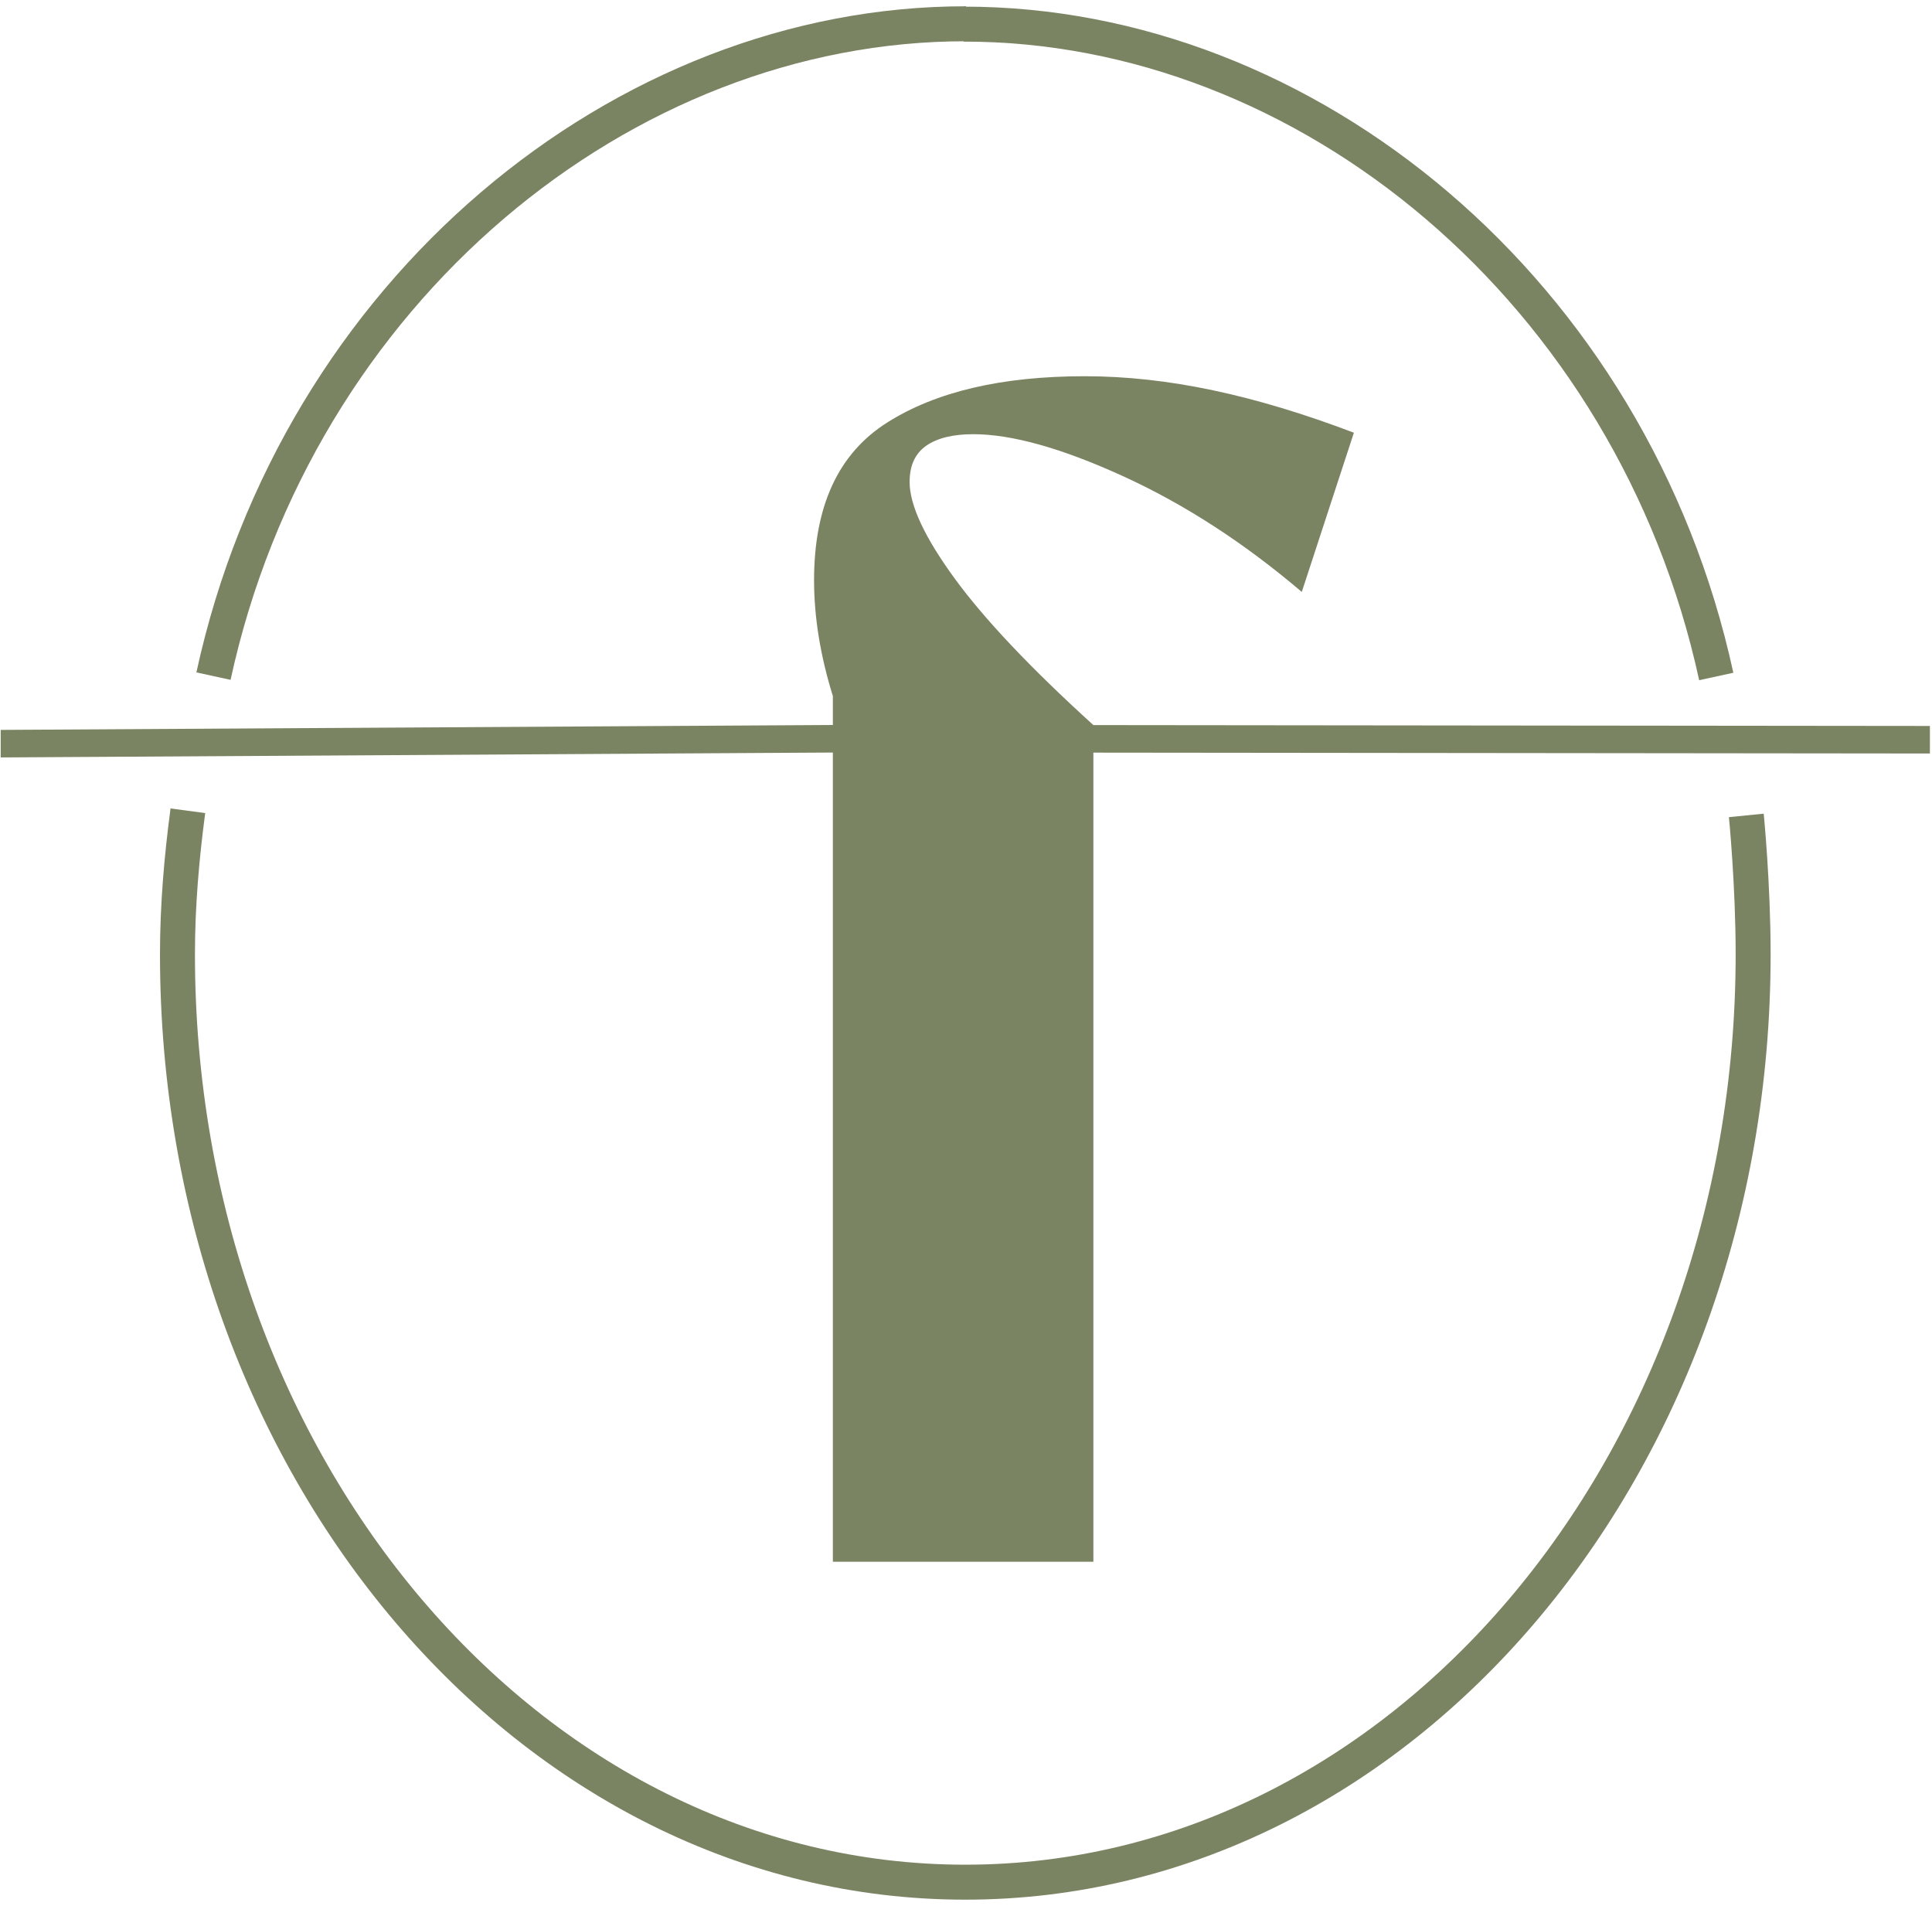
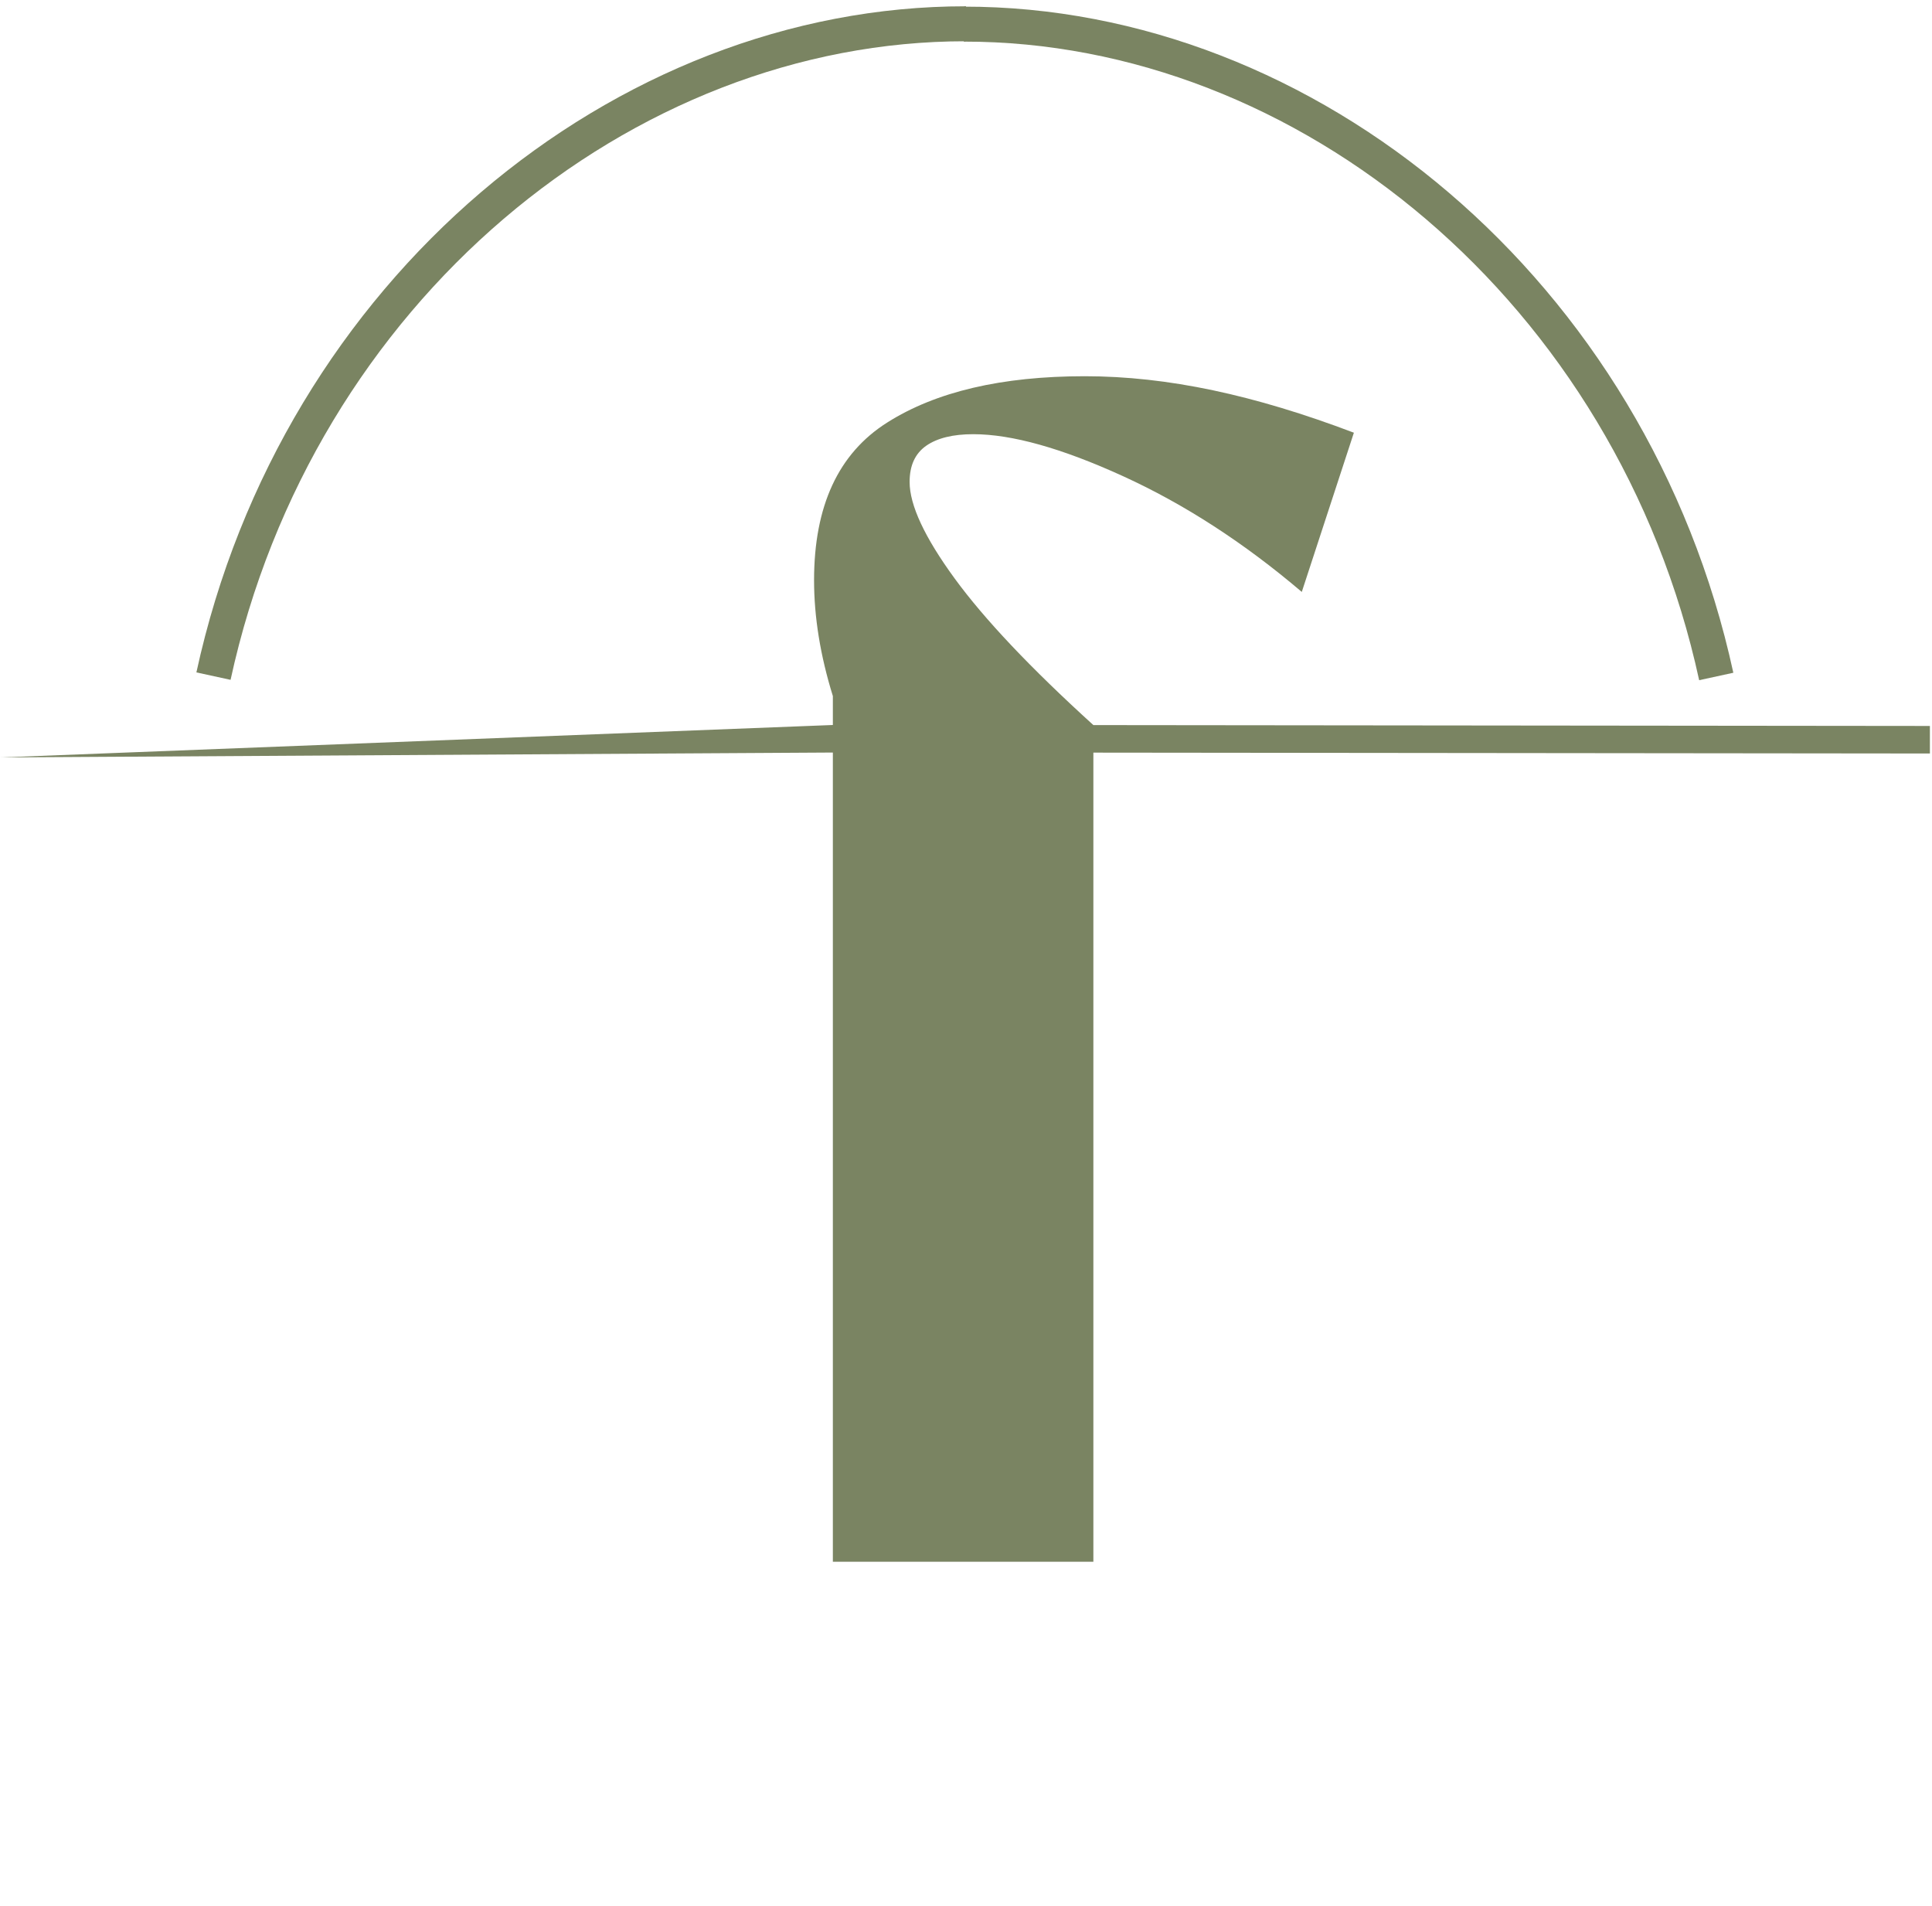
<svg xmlns="http://www.w3.org/2000/svg" version="1.1" width="221" height="218">
  <svg width="221" height="218" viewBox="0 0 221 218" fill="none">
    <path d="M110.5 2.72C71.22 2.68 33.99 33.32 24.42 77.33" stroke="#7A8462" stroke-width="4" stroke-miterlimit="10" />
-     <path d="M21.49 92.73C20.78 98.1 20.3 103.55 20.3 109.15C20.3 167.76 60.65 215.27 110.42 215.27C160.19 215.27 200.54 167.76 200.54 109.15C200.54 101.12 199.76 93.26 199.76 93.26" stroke="#7A8462" stroke-width="4" stroke-miterlimit="10" />
    <path d="M110.24 2.76C149.52 2.72 186.75 33.36 196.32 77.37" stroke="#7A8462" stroke-width="4" stroke-miterlimit="10" />
-     <path d="M95.27 178.61V86.07L0.08 86.63V83.48L95.27 82.92V79.61C93.83 74.97 93.12 70.56 93.12 66.37C93.12 57.87 95.9 51.86 101.48 48.33C107.05 44.8 114.58 43.03 124.08 43.03C133.58 43.03 143.5 45.18 154.87 49.49L148.91 67.7C142.29 62.07 135.47 57.66 128.46 54.46C121.45 51.26 115.74 49.66 111.33 49.66C109.01 49.66 107.22 50.1 105.95 50.98C104.68 51.87 104.05 53.24 104.05 55.12C104.05 57.77 105.76 61.44 109.18 66.13C112.6 70.82 117.9 76.42 125.07 82.93L220.76 83.03V86.18L125.07 86.08V178.62H95.27V178.61Z" fill="#7A8462" />
+     <path d="M95.27 178.61V86.07L0.08 86.63L95.27 82.92V79.61C93.83 74.97 93.12 70.56 93.12 66.37C93.12 57.87 95.9 51.86 101.48 48.33C107.05 44.8 114.58 43.03 124.08 43.03C133.58 43.03 143.5 45.18 154.87 49.49L148.91 67.7C142.29 62.07 135.47 57.66 128.46 54.46C121.45 51.26 115.74 49.66 111.33 49.66C109.01 49.66 107.22 50.1 105.95 50.98C104.68 51.87 104.05 53.24 104.05 55.12C104.05 57.77 105.76 61.44 109.18 66.13C112.6 70.82 117.9 76.42 125.07 82.93L220.76 83.03V86.18L125.07 86.08V178.62H95.27V178.61Z" fill="#7A8462" />
  </svg>
  <style>@media (prefers-color-scheme: light) { :root { filter: none; } }
@media (prefers-color-scheme: dark) { :root { filter: contrast(0.385) brightness(4.5); } }
</style>
</svg>